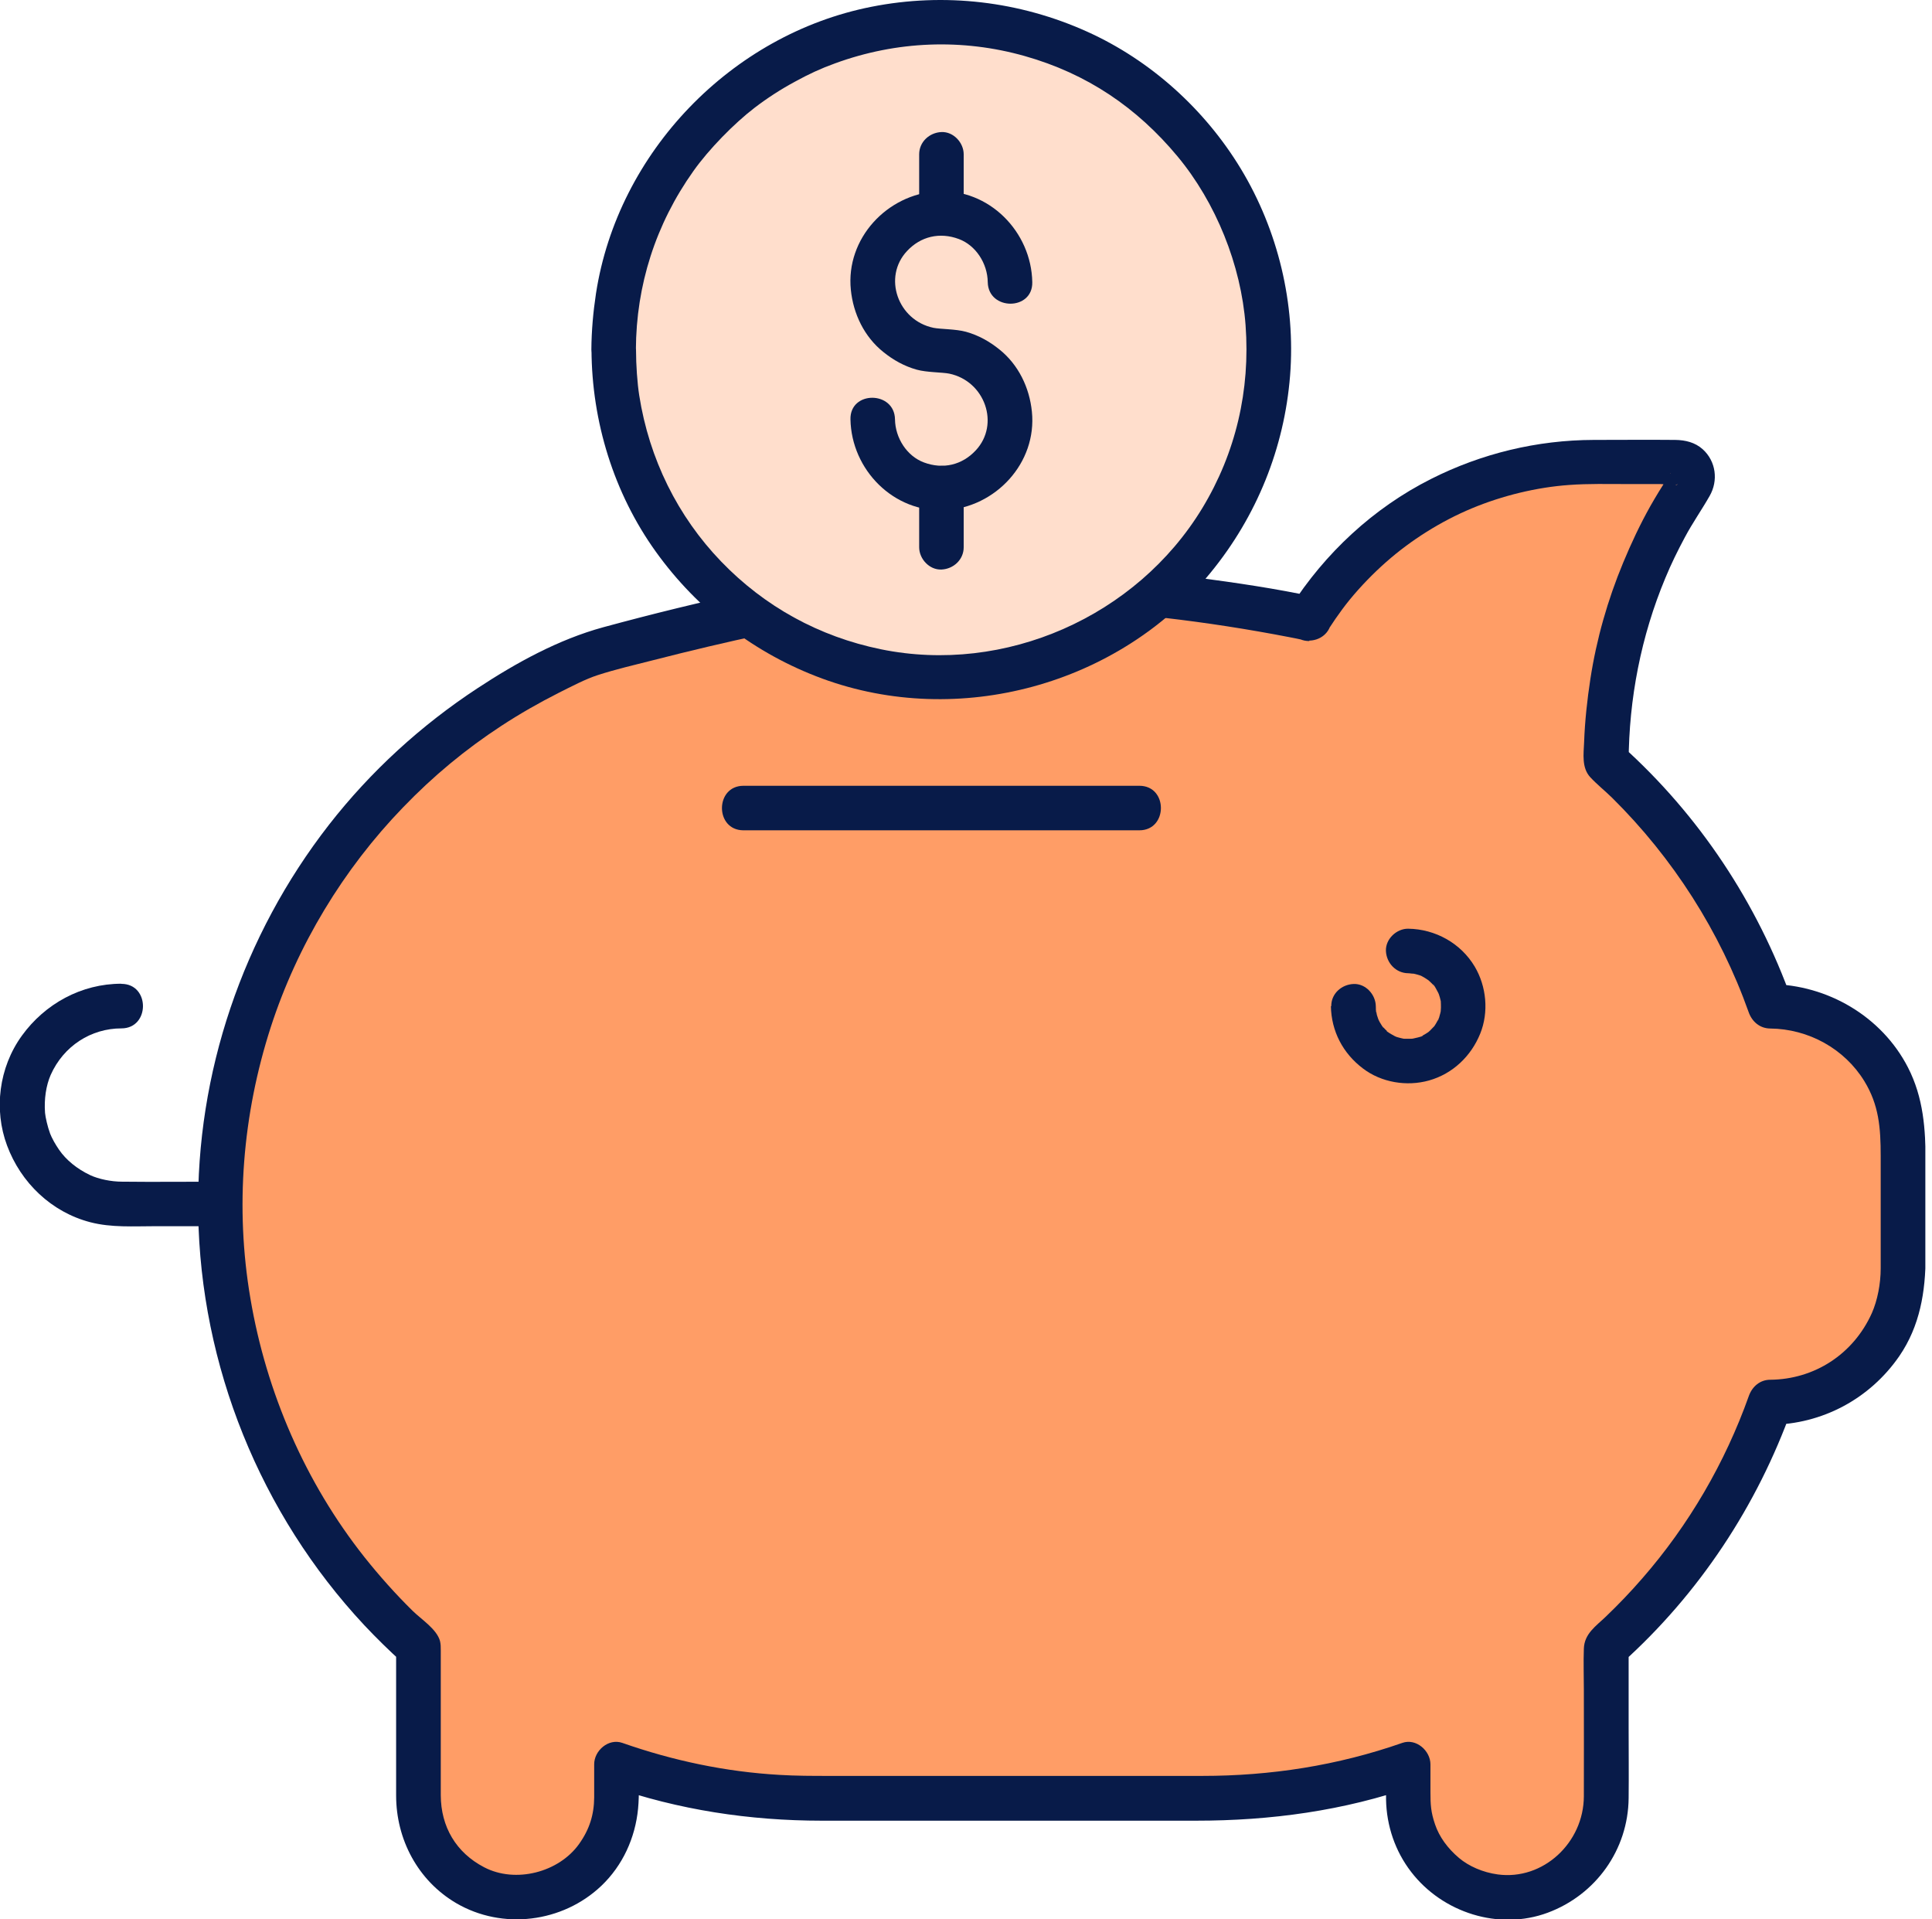
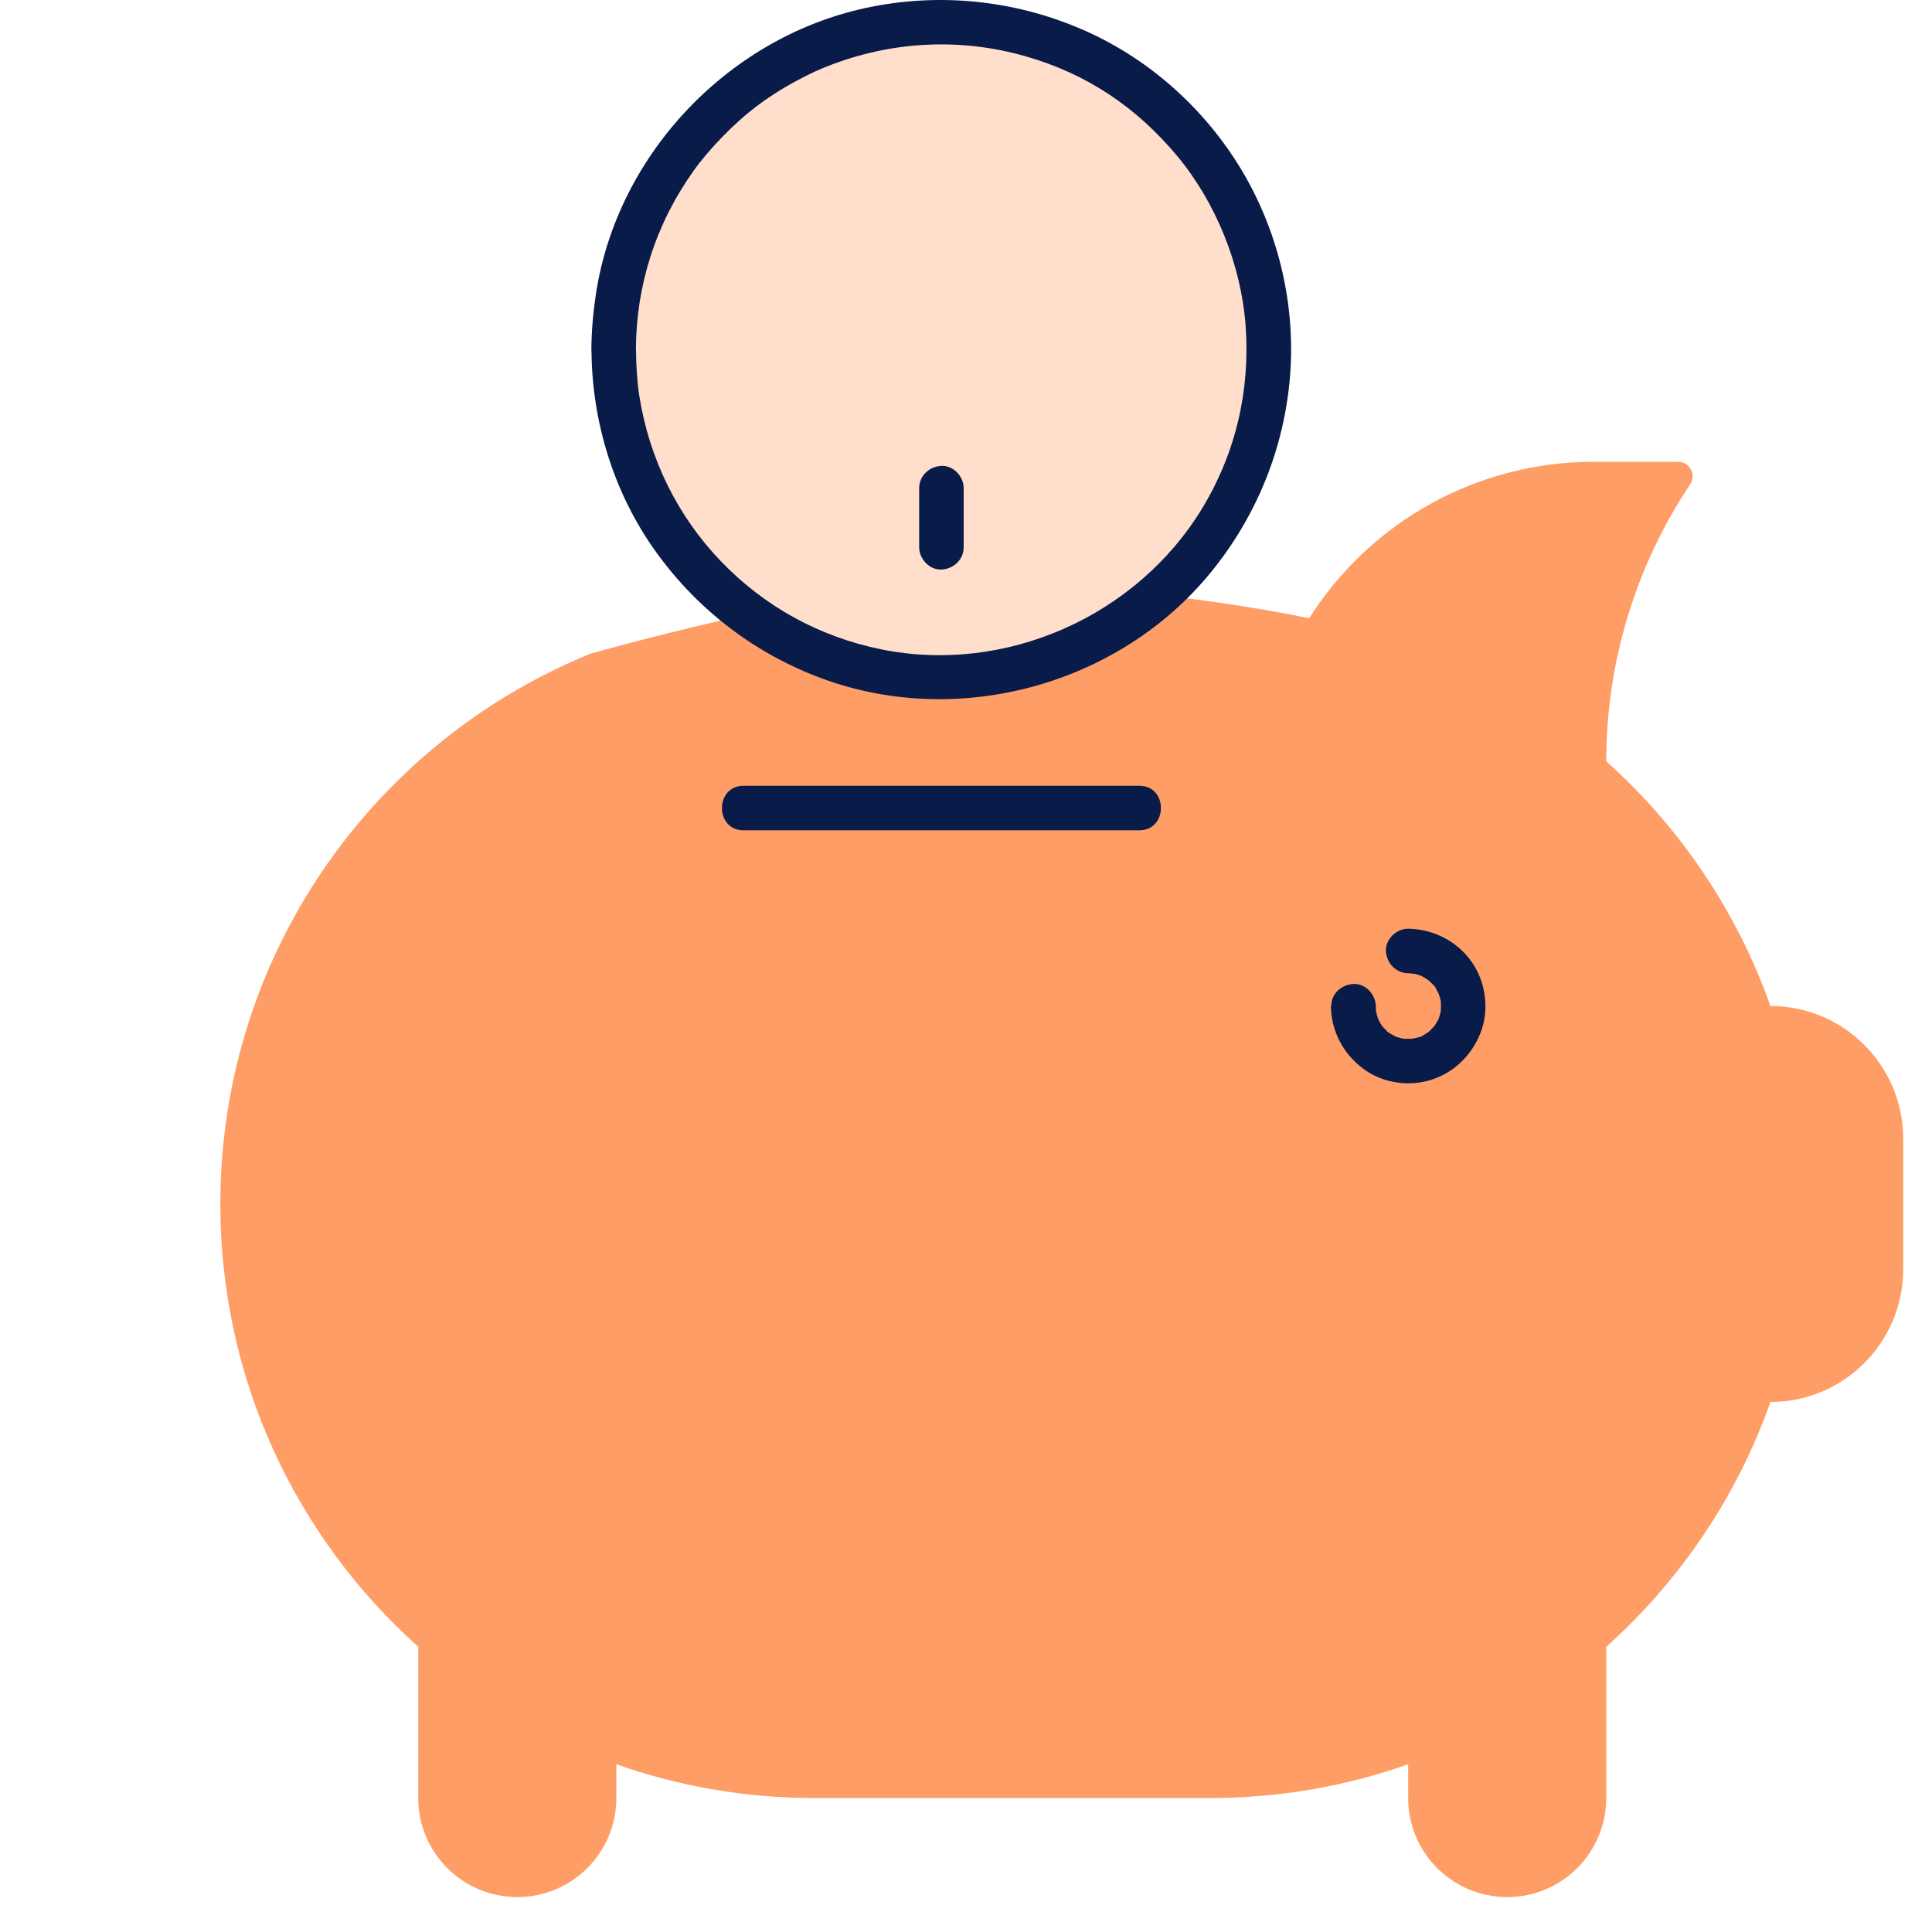
<svg xmlns="http://www.w3.org/2000/svg" width="151" height="150" viewBox="0 0 151 150" fill="none">
  <g clip-path="url(#clip0_104_14)">
    <path d="M102.32 48.32C107.14 40.71 115.52 36.09 124.53 36.09H131.16C132.06 36.09 132.6 37.1 132.1 37.85C127.82 44.26 125.54 51.79 125.54 59.5C131.29 64.64 135.75 71.2 138.37 78.62C144.1 78.62 148.75 83.27 148.75 89V99.19C148.75 104.92 144.1 109.57 138.37 109.57C135.75 116.99 131.29 123.55 125.54 128.7V140.52C125.54 144.79 122.08 148.26 117.8 148.26C113.53 148.26 110.06 144.8 110.06 140.52V137.88C105.22 139.59 100.01 140.52 94.59 140.52H63.64C58.21 140.52 53.01 139.59 48.17 137.88V140.52C48.17 144.79 44.71 148.26 40.43 148.26C36.16 148.26 32.69 144.8 32.69 140.52V128.7C23.19 120.2 17.22 107.85 17.22 94.1C17.22 74.65 29.18 57.99 46.15 51.09C46.15 51.09 63.43 46.12 73.76 45.75C88.17 45.24 102.32 48.32 102.32 48.32Z" fill="#FF9D66" />
-     <path d="M102.32 50.06C103.39 50.06 103.85 49.13 104.37 48.37C104.73 47.85 105.09 47.36 105.48 46.88C106.35 45.82 107.31 44.83 108.34 43.92C110.29 42.2 112.63 40.73 115.03 39.73C117.43 38.73 120.11 38.08 122.65 37.9C124.16 37.79 125.68 37.83 127.19 37.83C128.06 37.83 128.93 37.83 129.8 37.83C129.97 37.83 131.03 37.96 131.14 37.83C130.91 38.1 130.61 37.46 130.58 37.37C130.59 37.42 130.5 36.93 130.58 36.97C130.58 36.97 130.28 37.42 130.3 37.39C129.85 38.09 129.41 38.81 129 39.53C128.19 40.97 127.49 42.46 126.86 43.98C125.65 46.89 124.78 49.94 124.3 53.06C124.05 54.7 123.87 56.34 123.81 58C123.77 58.93 123.61 60 124.29 60.74C124.82 61.31 125.45 61.81 126.01 62.36C130.76 67.06 134.43 72.8 136.67 79.1C136.93 79.84 137.54 80.37 138.35 80.38C141.34 80.41 144.15 81.95 145.71 84.49C146.85 86.35 146.99 88.13 146.99 90.34V97.09C146.99 97.77 146.99 98.45 146.99 99.13C146.99 100.33 146.74 101.62 146.3 102.62C144.85 105.85 141.79 107.8 138.36 107.83C137.55 107.83 136.94 108.37 136.68 109.11C134.83 114.31 131.99 119.19 128.36 123.35C127.46 124.39 126.5 125.39 125.51 126.34C124.74 127.08 123.83 127.67 123.79 128.84C123.75 129.92 123.79 131.01 123.79 132.09C123.79 134.85 123.8 137.61 123.79 140.38C123.78 144.01 120.61 146.97 117.06 146.49C115.88 146.33 114.79 145.84 114.04 145.21C113.13 144.44 112.49 143.55 112.16 142.58C111.83 141.61 111.8 141.03 111.8 140.06C111.8 139.34 111.8 138.61 111.8 137.89C111.8 136.82 110.68 135.83 109.6 136.21C104.54 137.98 99.32 138.79 93.97 138.79C91.27 138.79 88.57 138.79 85.87 138.79C78.86 138.79 71.86 138.79 64.85 138.79C63.53 138.79 62.22 138.79 60.91 138.71C56.72 138.47 52.6 137.6 48.64 136.21C47.56 135.83 46.43 136.82 46.44 137.89C46.44 138.75 46.44 139.61 46.44 140.47C46.43 141.81 46.08 142.96 45.26 144.11C43.68 146.33 40.29 147.21 37.84 145.93C35.63 144.78 34.46 142.75 34.45 140.31C34.45 138.46 34.45 136.61 34.45 134.76C34.45 132.84 34.45 130.92 34.45 129C34.45 128.75 34.45 128.49 34.39 128.25C34.14 127.32 32.92 126.55 32.25 125.89C30.91 124.57 29.66 123.17 28.49 121.7C23.86 115.86 20.81 108.81 19.57 101.47C18.36 94.36 18.96 87.1 21.16 80.28C23.23 73.89 26.82 67.94 31.5 63.1C33.87 60.64 36.37 58.57 39.18 56.73C40.63 55.78 42.14 54.92 43.68 54.14C44.68 53.64 45.76 53.07 46.72 52.76C48.14 52.3 49.62 51.96 51.07 51.59C53.92 50.86 56.78 50.18 59.65 49.57C61.32 49.22 62.99 48.89 64.67 48.59C65.49 48.45 66.32 48.31 67.14 48.18C67.53 48.12 67.92 48.06 68.31 48.01C68.61 47.97 68.83 47.94 69.29 47.88C73.19 47.41 77.11 47.38 81.03 47.53C87.77 47.78 94.24 48.53 100.8 49.8C101.16 49.87 101.52 49.94 101.87 50.02C102.79 50.22 103.75 49.75 104.01 48.8C104.25 47.93 103.72 46.86 102.79 46.66C99.74 46 96.64 45.55 93.56 45.14C86.99 44.27 80.32 43.78 73.69 44.03C68.66 44.22 63.64 45.17 58.72 46.21C54.84 47.03 50.98 47.98 47.15 49.02C43.64 49.98 40.36 51.79 37.33 53.78C32.91 56.68 28.96 60.29 25.71 64.46C18.98 73.11 15.32 83.86 15.49 94.83C15.67 106.74 20.34 118.3 28.47 127.01C29.43 128.03 30.43 129.01 31.47 129.95L30.96 128.72C30.96 132.59 30.96 136.45 30.96 140.32C30.96 143.75 32.66 146.97 35.65 148.73C39.27 150.85 43.97 150.26 47 147.38C48.67 145.79 49.65 143.63 49.87 141.35C49.98 140.21 49.91 139.05 49.91 137.91C49.18 138.47 48.44 139.03 47.71 139.59C53.03 141.45 58.6 142.29 64.23 142.29C66.94 142.29 69.66 142.29 72.37 142.29C79.41 142.29 86.44 142.29 93.48 142.29C99.3 142.29 105.03 141.52 110.53 139.59C109.8 139.03 109.06 138.47 108.33 137.91C108.33 138.82 108.32 139.74 108.33 140.65C108.37 142.69 109.04 144.67 110.29 146.29C112.74 149.48 117.15 150.9 120.97 149.48C124.73 148.08 127.25 144.56 127.29 140.53C127.31 138.69 127.29 136.84 127.29 135C127.29 132.91 127.29 130.82 127.29 128.73C127.12 129.14 126.95 129.55 126.78 129.96C132.8 124.55 137.34 117.68 140.06 110.07C139.5 110.5 138.94 110.92 138.38 111.35C142.42 111.31 146.14 109.32 148.44 105.99C150.06 103.63 150.5 100.94 150.5 98.14C150.5 95.71 150.5 93.28 150.5 90.85C150.5 88.25 150.34 85.8 149.12 83.42C147.07 79.43 142.83 76.96 138.38 76.91C138.94 77.34 139.5 77.76 140.06 78.19C137.35 70.57 132.8 63.71 126.78 58.3L127.29 59.53C127.31 54.61 128.26 49.72 130.16 45.17C130.61 44.08 131.13 43.02 131.69 41.98C132.28 40.87 133 39.85 133.62 38.76C134.31 37.56 134.12 36.05 133.08 35.11C132.48 34.57 131.72 34.39 130.93 34.38C128.81 34.36 126.68 34.38 124.56 34.38C120.14 34.39 115.79 35.44 111.85 37.43C107.34 39.7 103.55 43.23 100.84 47.48L102.34 46.62C100.1 46.62 100.09 50.1 102.34 50.1L102.32 50.06Z" fill="#081B49" />
-     <path d="M9.48 76.88C6.37 76.88 3.52 78.44 1.71 80.94C-0.1 83.44 -0.49 86.73 0.55 89.52C1.63 92.43 4.02 94.73 7.06 95.52C8.71 95.95 10.45 95.83 12.14 95.83C13.83 95.83 15.53 95.83 17.22 95.83C19.46 95.83 19.47 92.35 17.22 92.35C14.66 92.35 12.09 92.38 9.53 92.35C8.7 92.35 7.71 92.15 7.05 91.84C6.03 91.36 5.16 90.65 4.62 89.86C4.48 89.65 4.34 89.44 4.22 89.22C4.06 88.92 3.98 88.76 3.92 88.6C3.72 88.07 3.55 87.31 3.52 86.97C3.44 85.89 3.6 84.84 3.96 84.01C4.97 81.74 7.12 80.37 9.49 80.37C11.73 80.37 11.74 76.89 9.49 76.89L9.48 76.88Z" fill="#081B49" />
    <path d="M104.02 78.62C104.05 80.59 104.96 82.32 106.52 83.5C107.96 84.6 109.95 84.93 111.69 84.44C113.54 83.92 114.98 82.54 115.69 80.78C116.37 79.1 116.18 77.09 115.26 75.54C114.17 73.71 112.18 72.61 110.06 72.58C109.15 72.57 108.28 73.39 108.32 74.32C108.36 75.25 109.09 76.05 110.06 76.06C110.2 76.06 110.4 76.11 110.54 76.09C110.54 76.09 110.18 76.02 110.37 76.07C110.44 76.09 110.52 76.1 110.6 76.12C110.73 76.15 110.86 76.19 110.99 76.23C110.97 76.23 111.2 76.3 111.2 76.31C111.2 76.33 110.86 76.14 111.14 76.3C111.25 76.36 111.37 76.42 111.48 76.5C111.54 76.54 111.6 76.58 111.67 76.63C111.95 76.81 111.57 76.57 111.58 76.56C111.59 76.55 111.88 76.83 111.91 76.86C111.95 76.9 111.99 76.94 112.02 76.98C112.28 77.25 111.99 76.93 112 76.93C112.07 76.9 112.39 77.58 112.44 77.65C112.56 77.84 112.35 77.33 112.4 77.55C112.41 77.6 112.44 77.66 112.46 77.71C112.52 77.87 112.56 78.04 112.6 78.21C112.69 78.64 112.6 77.95 112.61 78.27C112.61 78.43 112.63 78.59 112.62 78.75C112.62 78.84 112.58 79.26 112.62 78.99C112.66 78.72 112.62 78.98 112.6 79.05C112.58 79.14 112.56 79.24 112.53 79.33C112.53 79.36 112.41 79.77 112.38 79.76C112.35 79.75 112.55 79.44 112.44 79.6C112.4 79.66 112.37 79.74 112.34 79.8C112.28 79.92 112.21 80.03 112.14 80.14C112.14 80.13 112.02 80.33 112.01 80.32C112.01 80.32 112.3 80 112.03 80.27C111.94 80.36 111.85 80.46 111.76 80.55C111.77 80.54 111.59 80.7 111.59 80.7C111.59 80.7 111.95 80.45 111.68 80.63C111.57 80.7 111.46 80.78 111.35 80.84C111.28 80.88 111.22 80.91 111.15 80.95C110.86 81.11 111.2 80.92 111.21 80.94C111.21 81.01 110.45 81.16 110.38 81.18C110.2 81.23 110.55 81.16 110.55 81.16C110.49 81.16 110.38 81.18 110.31 81.18C110.13 81.18 109.95 81.18 109.77 81.18C109.36 81.15 110.02 81.24 109.71 81.18C109.56 81.15 109.41 81.11 109.26 81.07C109.21 81.05 109.15 81.03 109.1 81.02L109.05 81C108.91 80.94 108.91 80.95 109.05 81L109.15 81.04C109.1 81.02 109.05 80.99 109 80.97C108.92 80.92 108.83 80.88 108.75 80.83C108.72 80.81 108.37 80.61 108.38 80.58C108.4 80.54 108.66 80.83 108.47 80.64C108.4 80.57 108.33 80.51 108.27 80.45C108.22 80.4 108.17 80.34 108.12 80.29C107.89 80.06 108.16 80.33 108.14 80.34C108.11 80.34 107.92 80.02 107.89 79.97C107.85 79.91 107.81 79.84 107.78 79.77L107.73 79.67C107.66 79.53 107.67 79.53 107.73 79.67L107.77 79.77C107.75 79.72 107.73 79.66 107.71 79.61C107.68 79.52 107.65 79.43 107.62 79.34C107.58 79.2 107.58 79.02 107.52 78.89C107.64 79.16 107.54 79.18 107.54 79C107.54 78.88 107.53 78.76 107.53 78.64C107.52 77.73 106.74 76.86 105.79 76.9C104.84 76.94 104.03 77.67 104.05 78.64L104.02 78.62Z" fill="#081B49" />
    <path d="M89.05 61.41C85.56 61.41 82.07 61.41 78.57 61.41C73.03 61.41 67.49 61.41 61.95 61.41C60.67 61.41 59.39 61.41 58.11 61.41C55.87 61.41 55.86 64.89 58.11 64.89C61.6 64.89 65.09 64.89 68.59 64.89C74.13 64.89 79.67 64.89 85.21 64.89H89.05C91.29 64.89 91.3 61.41 89.05 61.41Z" fill="#081B49" />
    <path d="M91.679 45.421C101.676 35.424 101.676 19.215 91.679 9.217C81.682 -0.78 65.473 -0.78 55.475 9.217C45.478 19.215 45.478 35.424 55.475 45.421C65.473 55.419 81.682 55.419 91.679 45.421Z" fill="#FFDECC" />
    <path d="M46.23 27.32C46.25 32.94 47.97 38.54 51.26 43.12C54.52 47.66 59.02 51.1 64.26 53.03C74.92 56.95 87.43 53.54 94.62 44.75C98.22 40.35 100.38 35.02 100.83 29.35C101.27 23.74 99.89 18 96.98 13.19C94.17 8.55 89.94 4.72 84.98 2.48C79.69 0.09 73.81 -0.6 68.11 0.53C57.16 2.69 48.28 11.9 46.58 22.94C46.36 24.39 46.23 25.85 46.22 27.32C46.22 29.56 49.69 29.56 49.7 27.32C49.72 22.3 51.24 17.52 54.2 13.36C55.39 11.68 57.36 9.66 58.98 8.42C59.96 7.67 61.01 6.99 62.1 6.4C63.23 5.78 64.16 5.35 65.27 4.95C70.09 3.19 75.21 3 80.09 4.38C84.97 5.76 88.86 8.41 92.03 12.22C95.03 15.83 97 20.71 97.35 25.41C97.73 30.49 96.58 35.4 93.97 39.71C88.82 48.2 78.54 52.73 68.84 50.74C64.01 49.75 59.75 47.4 56.36 43.88C52.97 40.36 50.74 35.87 49.96 30.9C49.81 29.94 49.71 28.53 49.71 27.35C49.71 25.11 46.22 25.1 46.23 27.35V27.32Z" fill="#081B49" />
-     <path d="M80.68 22.05C80.61 18.11 77.3 14.73 73.27 14.95C69.34 15.17 66.09 18.64 66.5 22.65C66.69 24.53 67.55 26.32 69.04 27.51C69.82 28.14 70.68 28.62 71.65 28.89C72.44 29.11 73.64 29.09 74.19 29.2C76.98 29.78 78.17 33.16 76.26 35.2C75.2 36.34 73.71 36.7 72.21 36.14C70.89 35.65 69.97 34.24 69.95 32.77C69.91 30.53 66.42 30.52 66.47 32.77C66.54 36.71 69.85 40.09 73.88 39.87C77.81 39.65 81.06 36.18 80.65 32.17C80.46 30.29 79.6 28.5 78.11 27.31C77.33 26.68 76.47 26.2 75.5 25.93C74.71 25.71 73.51 25.73 72.96 25.62C70.17 25.04 68.98 21.66 70.89 19.62C71.95 18.48 73.44 18.12 74.94 18.68C76.26 19.17 77.18 20.58 77.2 22.05C77.24 24.29 80.73 24.3 80.68 22.05Z" fill="#081B49" />
-     <path d="M75.32 16.68V12.06C75.32 11.15 74.52 10.28 73.58 10.32C72.64 10.36 71.84 11.09 71.84 12.06V16.68C71.84 17.59 72.64 18.46 73.58 18.42C74.52 18.38 75.32 17.65 75.32 16.68Z" fill="#081B49" />
    <path d="M75.32 42.77V38.15C75.32 37.24 74.52 36.37 73.58 36.41C72.64 36.45 71.84 37.18 71.84 38.15V42.77C71.84 43.68 72.64 44.55 73.58 44.51C74.52 44.47 75.32 43.74 75.32 42.77Z" fill="#081B49" />
  </g>
  <defs>
    <clipPath id="clip0_104_14">
      <rect width="150.48" height="150" fill="white" />
    </clipPath>
  </defs>
</svg>